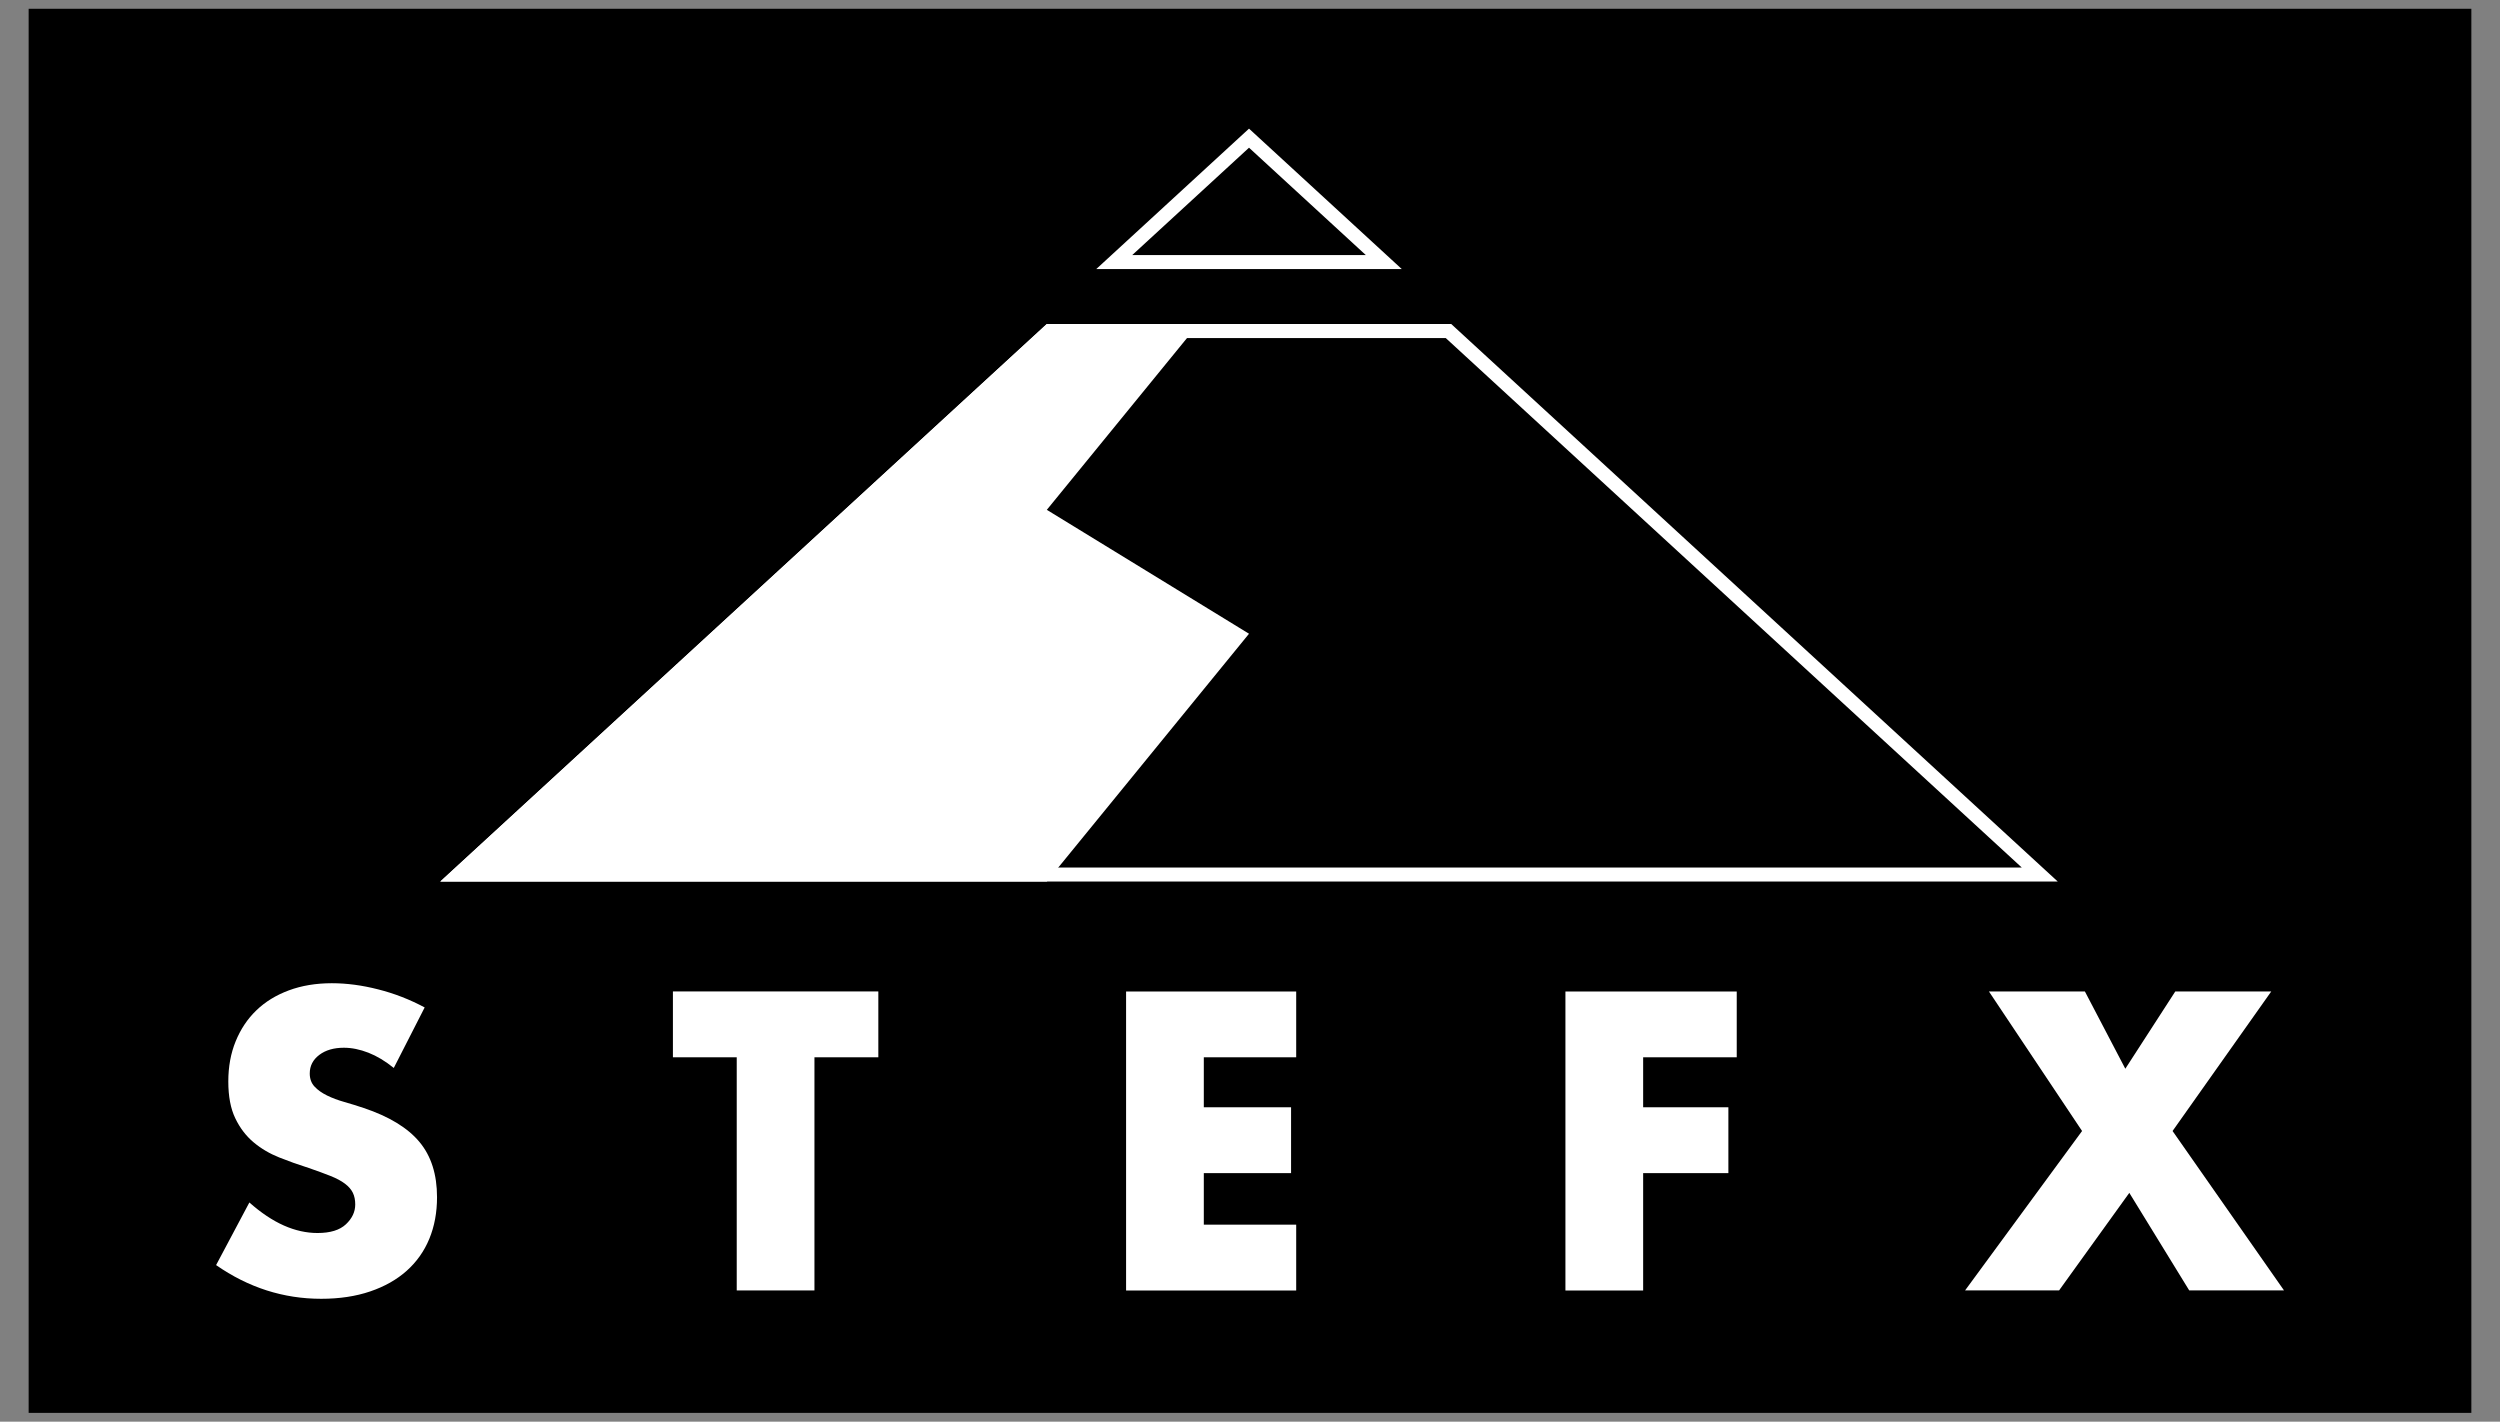
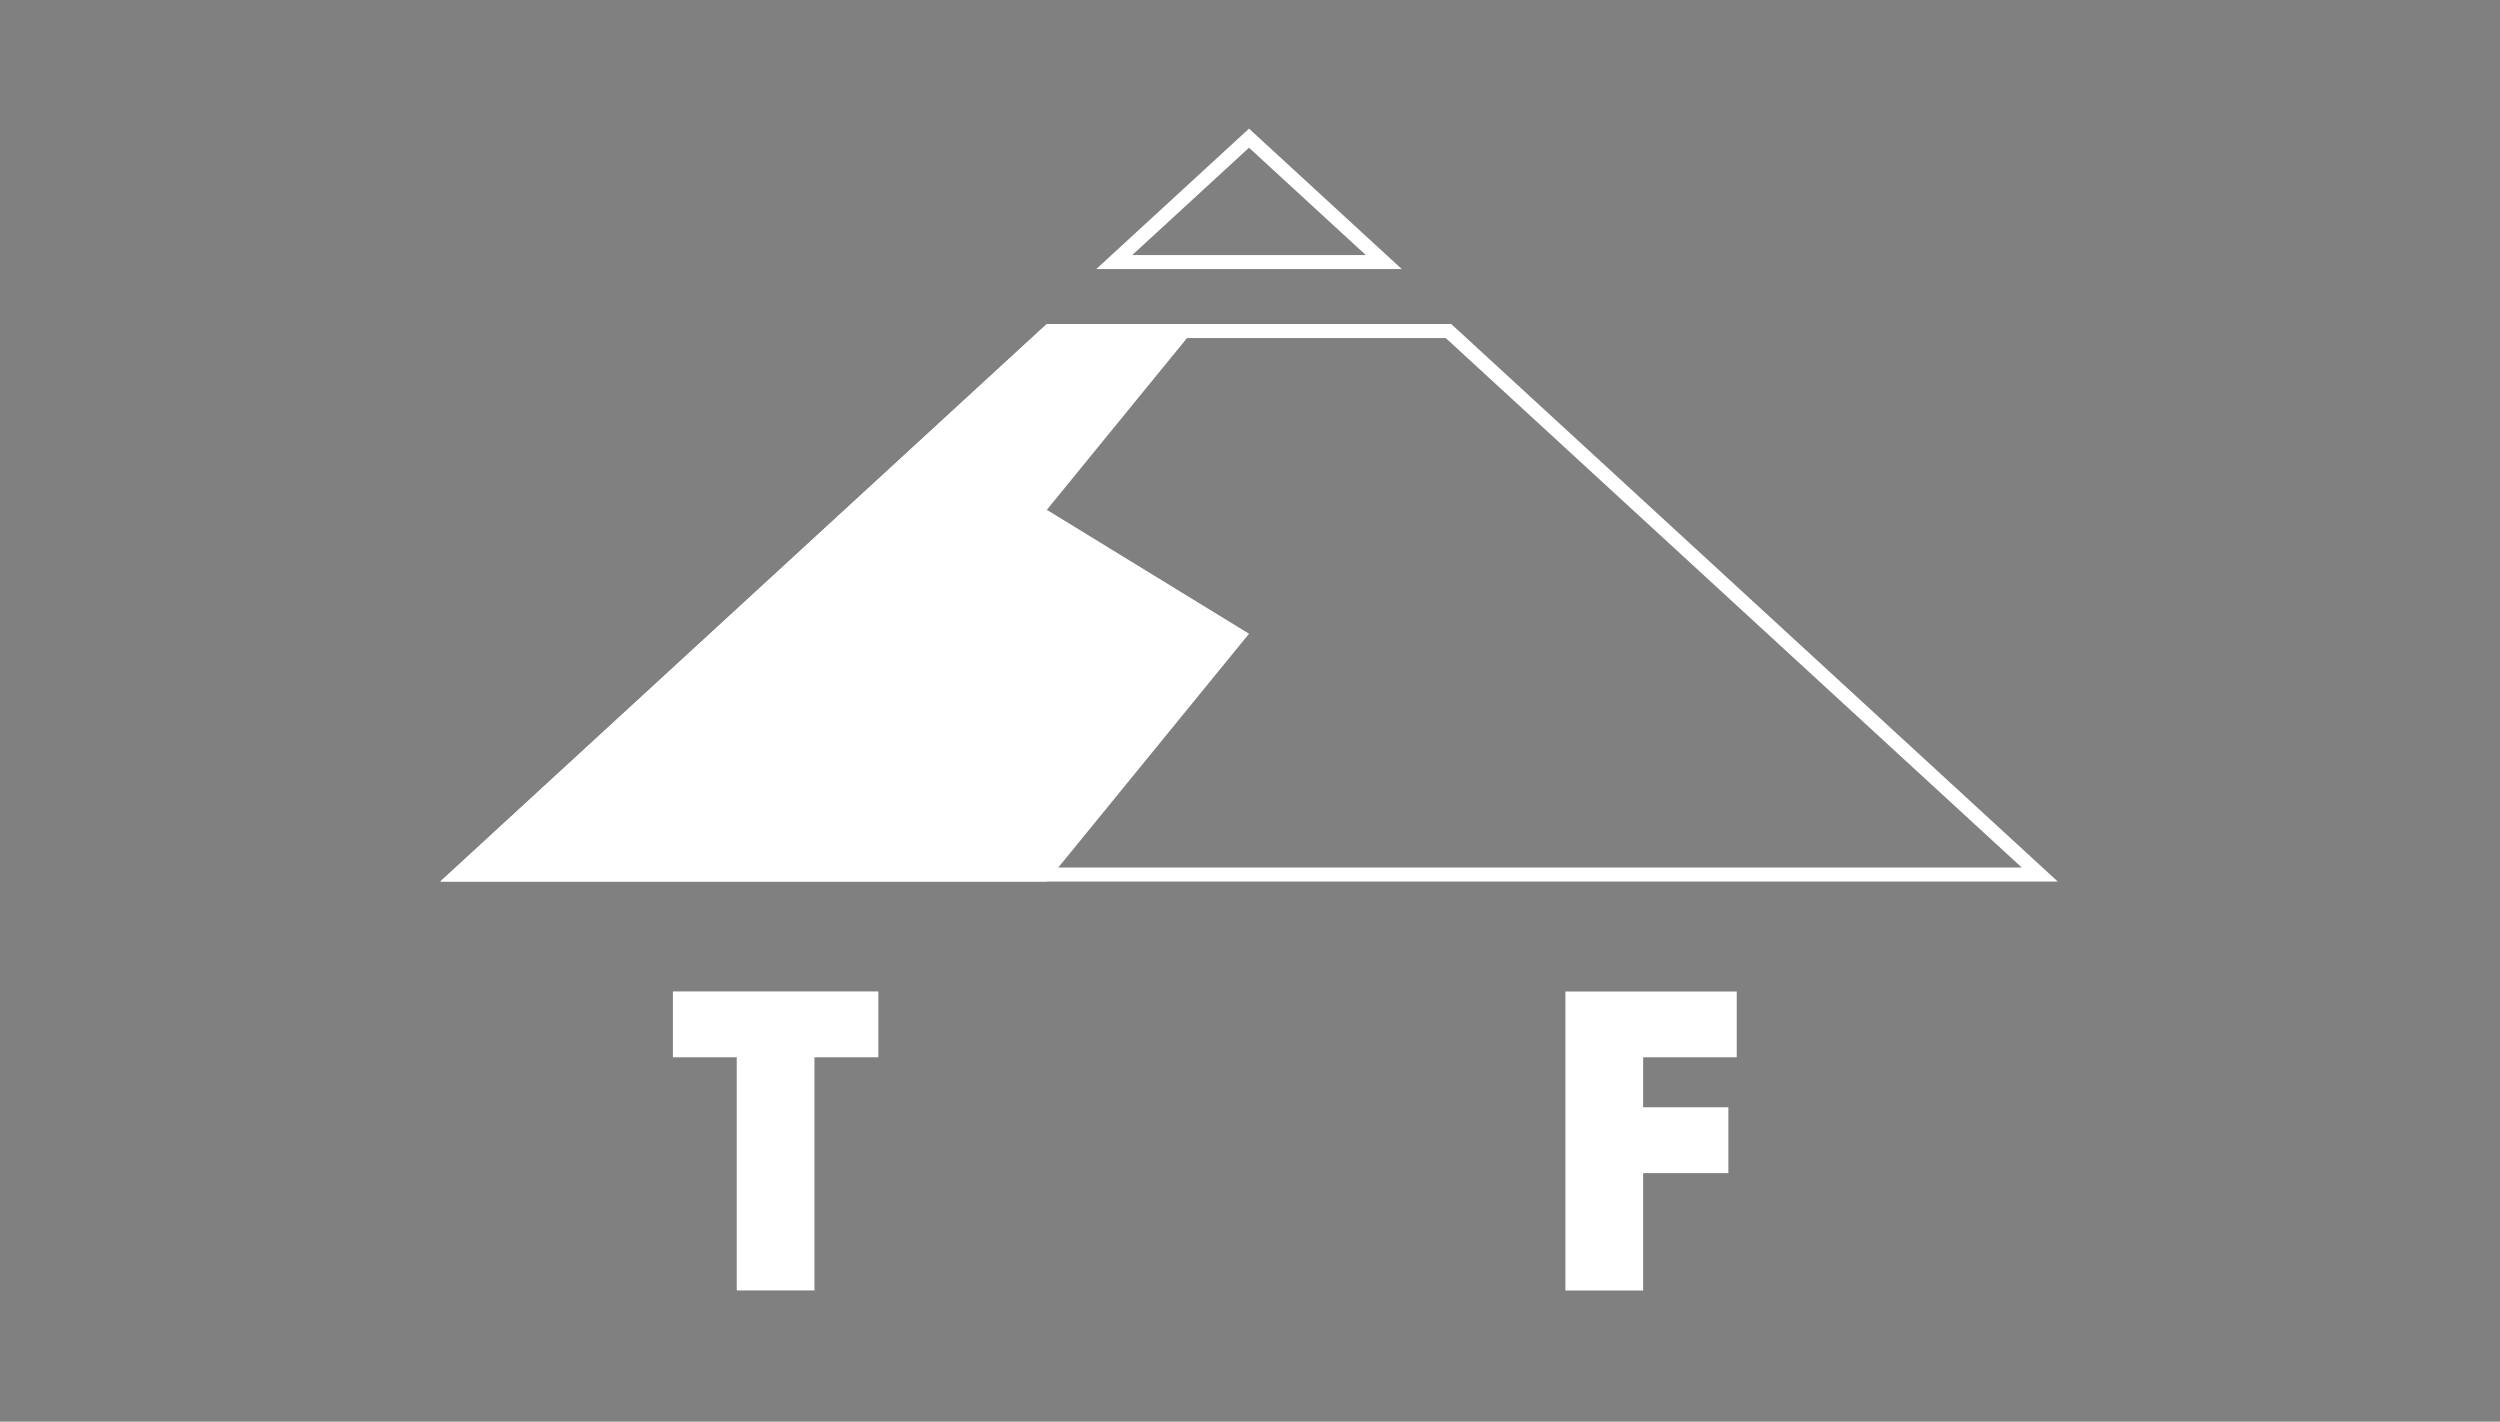
<svg xmlns="http://www.w3.org/2000/svg" id="Layer_1" version="1.1" viewBox="0 0 356.1 202.5">
  <rect x="0" y="0" width="356.1" height="202.5" fill="#808080" stroke="none" />
  <defs>
    <style>
      .st0 {
        fill: #fff;
      }

      .st1 {
        fill: none;
        stroke: #fff;
        stroke-miterlimit: 10;
        stroke-width: 2px;
      }
    </style>
  </defs>
-   <rect x="4.08" y="1.25" width="347.94" height="200" />
  <path class="st0" d="M205.93,48.15l82.05,75.42H67.85l82.05-75.42h56.04M206.71,46.15h-57.6L62.71,125.57h230.4l-86.4-79.42h0Z" />
  <polygon class="st1" points="158.71 37.33 177.91 19.68 197.11 37.33 158.71 37.33" />
  <path class="st1" d="M170.71,46.15" />
  <polygon class="st0" points="170.71 46.15 149.11 46.15 62.71 125.57 149.11 125.57 177.91 90.27 149.11 72.62 170.71 46.15" />
  <g>
-     <path class="st0" d="M56.09,152.12c-1.21-.98-2.41-1.7-3.61-2.17-1.21-.47-2.37-.71-3.5-.71-1.43,0-2.6.34-3.5,1.02-.9.68-1.36,1.56-1.36,2.65,0,.75.23,1.38.68,1.86.45.49,1.05.91,1.78,1.27.73.36,1.56.67,2.48.93.92.26,1.84.55,2.74.85,3.61,1.21,6.26,2.82,7.94,4.83,1.68,2.01,2.51,4.64,2.51,7.88,0,2.18-.37,4.16-1.1,5.93-.73,1.77-1.81,3.29-3.22,4.55-1.41,1.26-3.14,2.24-5.2,2.94-2.05.7-4.38,1.05-6.98,1.05-5.39,0-10.37-1.6-14.97-4.8l4.74-8.92c1.66,1.47,3.29,2.56,4.91,3.28,1.62.72,3.22,1.07,4.8,1.07,1.81,0,3.15-.41,4.04-1.24.88-.83,1.33-1.77,1.33-2.82,0-.64-.11-1.2-.34-1.67s-.6-.9-1.13-1.3c-.53-.4-1.21-.76-2.06-1.1-.85-.34-1.87-.71-3.08-1.13-1.43-.45-2.83-.95-4.21-1.5-1.38-.55-2.6-1.27-3.67-2.17s-1.94-2.04-2.6-3.42c-.66-1.37-.99-3.12-.99-5.23s.35-4.02,1.05-5.73c.7-1.71,1.67-3.18,2.94-4.4,1.26-1.22,2.8-2.17,4.63-2.85,1.83-.68,3.87-1.02,6.13-1.02,2.11,0,4.31.29,6.61.88,2.3.58,4.5,1.44,6.61,2.57l-4.41,8.64Z" />
    <path class="st0" d="M116.01,150.6v33.21h-11.07v-33.21h-9.09v-9.38h29.26v9.38h-9.09Z" />
-     <path class="st0" d="M184.63,150.6h-13.16v7.12h12.43v9.38h-12.43v7.34h13.16v9.38h-24.23v-42.59h24.23v9.38Z" />
    <path class="st0" d="M247.38,150.6h-13.33v7.12h12.14v9.38h-12.14v16.72h-11.07v-42.59h24.4v9.38Z" />
-     <path class="st0" d="M296.57,161.1l-13.27-19.88h13.67l5.76,11.01,7.12-11.01h13.67l-14.06,19.88,15.87,22.7h-13.5l-8.53-13.89-10,13.89h-13.39l16.66-22.7Z" />
  </g>
</svg>